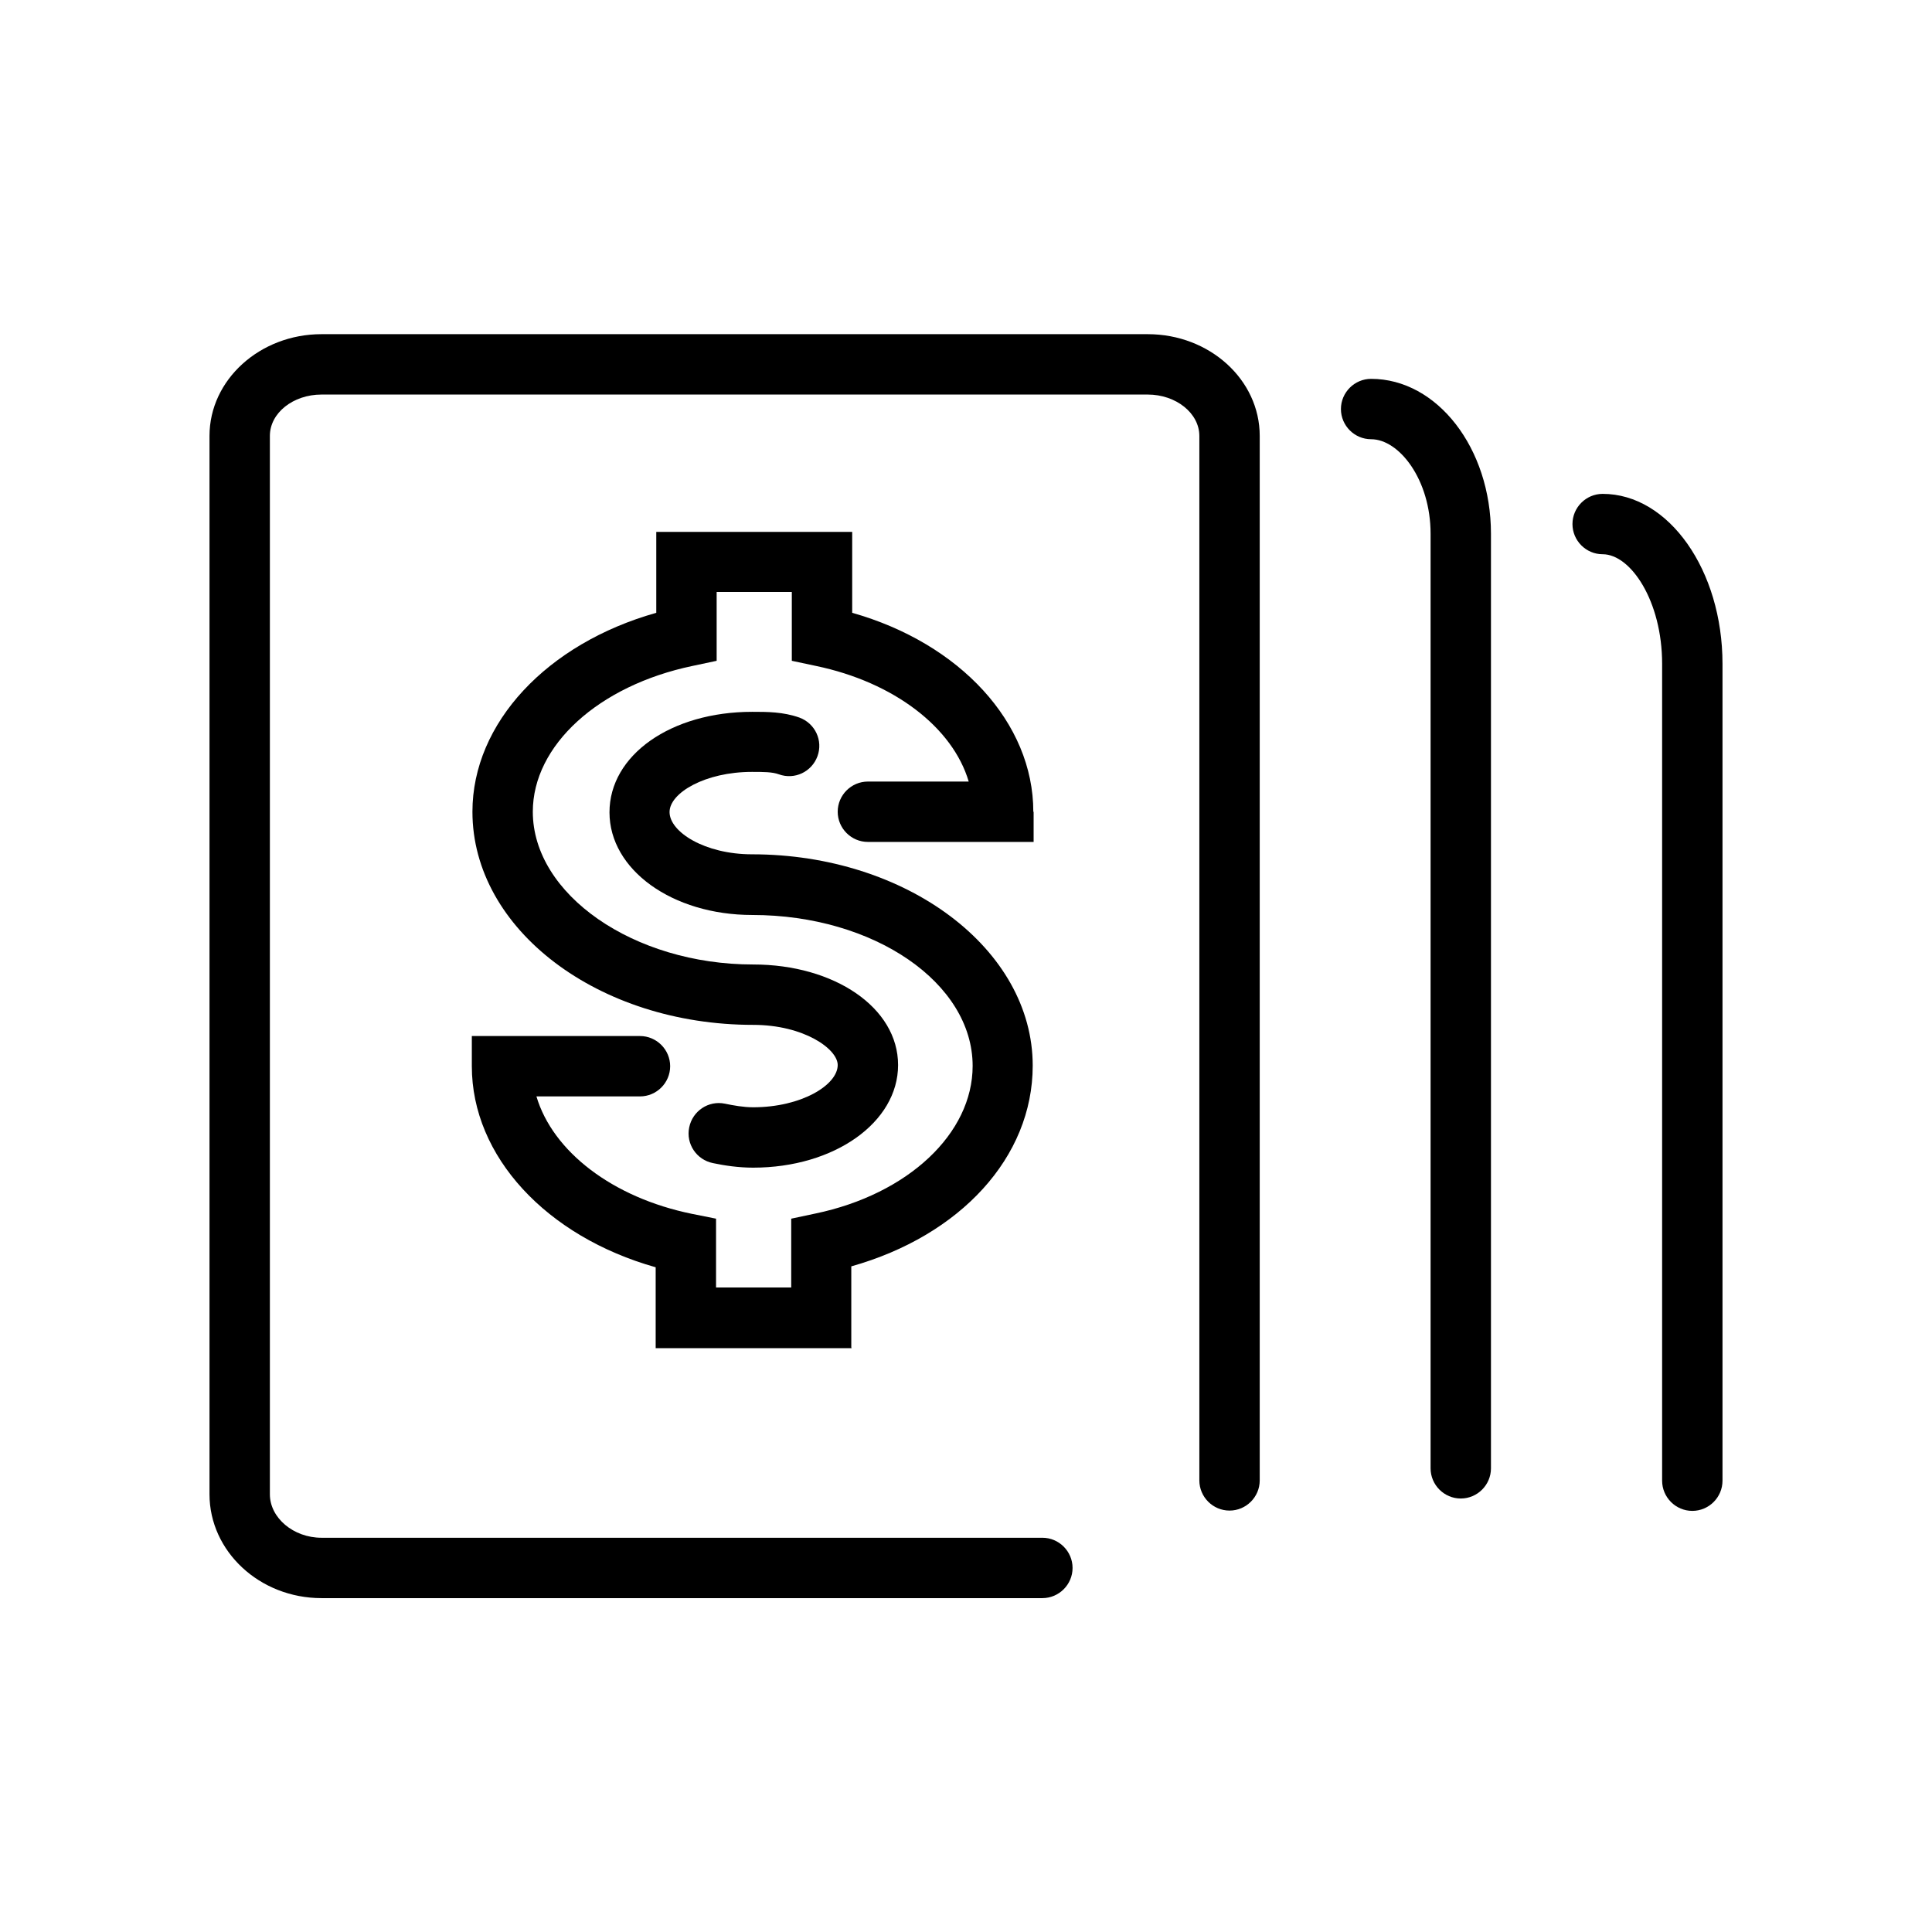
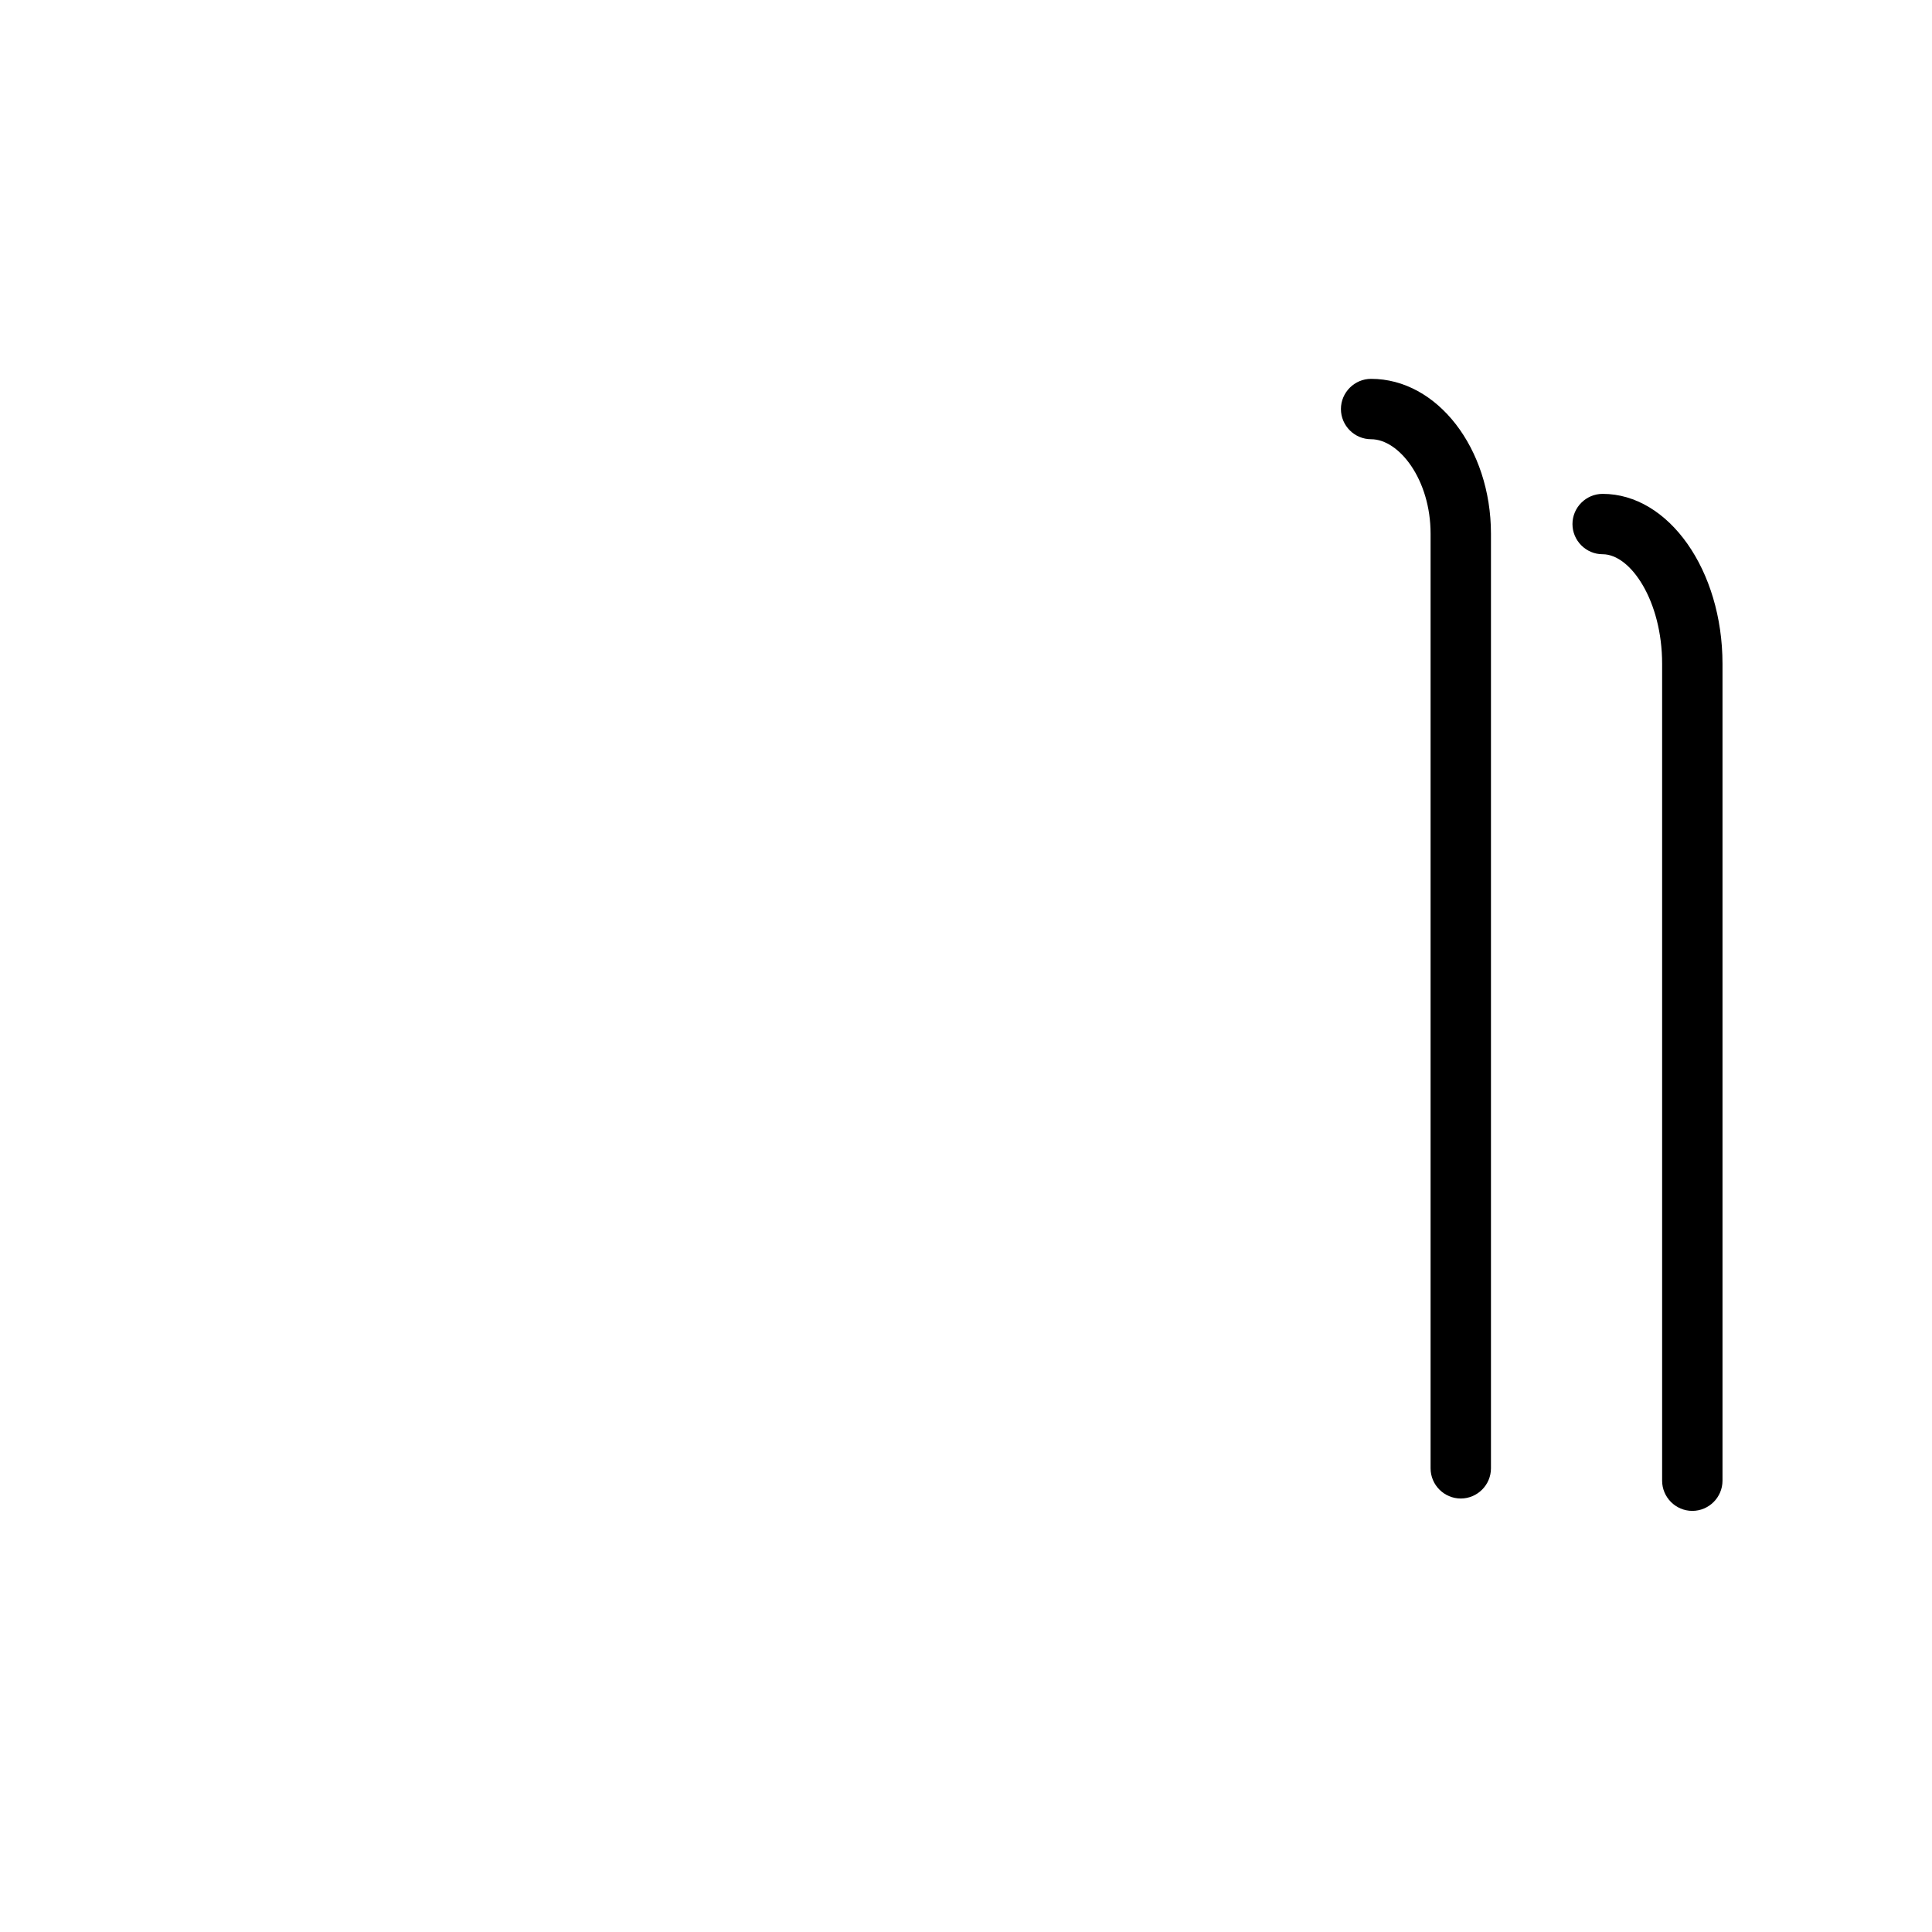
<svg xmlns="http://www.w3.org/2000/svg" id="Layer_1" data-name="Layer 1" viewBox="0 0 64 64">
  <defs>
    <style>
      .cls-1 {
        fill: none;
      }
    </style>
  </defs>
  <rect class="cls-1" width="64" height="64" />
  <g>
-     <path d="m38.02,11.07H10.65c-2.04,0-3.71,1.51-3.71,3.37v35.06c0,1.89,1.66,3.44,3.71,3.44h23.88c.55,0,1-.45,1-1s-.45-1-1-1H10.65c-.93,0-1.71-.66-1.71-1.44V14.44c0-.76.77-1.37,1.71-1.37h27.37c.94,0,1.71.62,1.71,1.37v34.6c0,.55.45,1,1,1s1-.45,1-1V14.44c0-1.86-1.66-3.37-3.71-3.37Z" />
-     <path d="m28.2,44.63v-2.68c3.62-1.02,6.01-3.62,6.01-6.65,0-3.86-4.17-7-9.3-7-1.56,0-2.73-.74-2.73-1.4,0-.63,1.17-1.33,2.73-1.33.38,0,.67,0,.89.08.52.19,1.09-.08,1.28-.6s-.08-1.09-.6-1.28c-.54-.19-1.06-.19-1.56-.19-2.69,0-4.73,1.43-4.73,3.33s2.08,3.4,4.73,3.4c4.03,0,7.3,2.25,7.3,5,0,2.24-2.14,4.25-5.21,4.89l-.8.17v2.28h-2.49v-2.28l-.8-.16c-2.64-.54-4.61-2.07-5.15-3.89h3.43c.55,0,1-.45,1-1s-.45-1-1-1h-5.57v1c0,2.99,2.47,5.64,6.09,6.66v2.68h6.49Z" />
-     <path d="m34.23,26.89c0-2.95-2.43-5.58-6-6.59v-2.68h-6.49v2.68c-3.62,1.02-6.09,3.65-6.09,6.59,0,3.9,4.17,7.06,9.3,7.06,1.68,0,2.8.8,2.8,1.33,0,.66-1.2,1.4-2.8,1.4-.32,0-.65-.06-.94-.12-.54-.11-1.07.24-1.18.79-.11.54.24,1.07.79,1.18.38.08.84.15,1.33.15,2.69,0,4.8-1.5,4.8-3.4s-2.11-3.33-4.8-3.33c-3.96,0-7.3-2.32-7.3-5.06,0-2.2,2.18-4.18,5.29-4.83l.8-.17v-2.28h2.49v2.28l.8.17c2.59.54,4.53,2.04,5.06,3.83h-3.34c-.55,0-1,.45-1,1s.45,1,1,1h5.49v-1Z" />
    <path d="m45.42,12.55c-.55,0-1,.45-1,1s.45,1,1,1c.93,0,1.97,1.34,1.97,3.13v30.96c0,.55.45,1,1,1s1-.45,1-1v-30.96c0-2.83-1.78-5.13-3.97-5.13Z" />
    <path d="m53.09,16.36c-.55,0-1,.45-1,1s.45,1,1,1c.93,0,1.97,1.55,1.97,3.63v27.06c0,.55.45,1,1,1s1-.45,1-1v-27.06c0-3.1-1.78-5.63-3.97-5.63Z" />
  </g>
</svg>